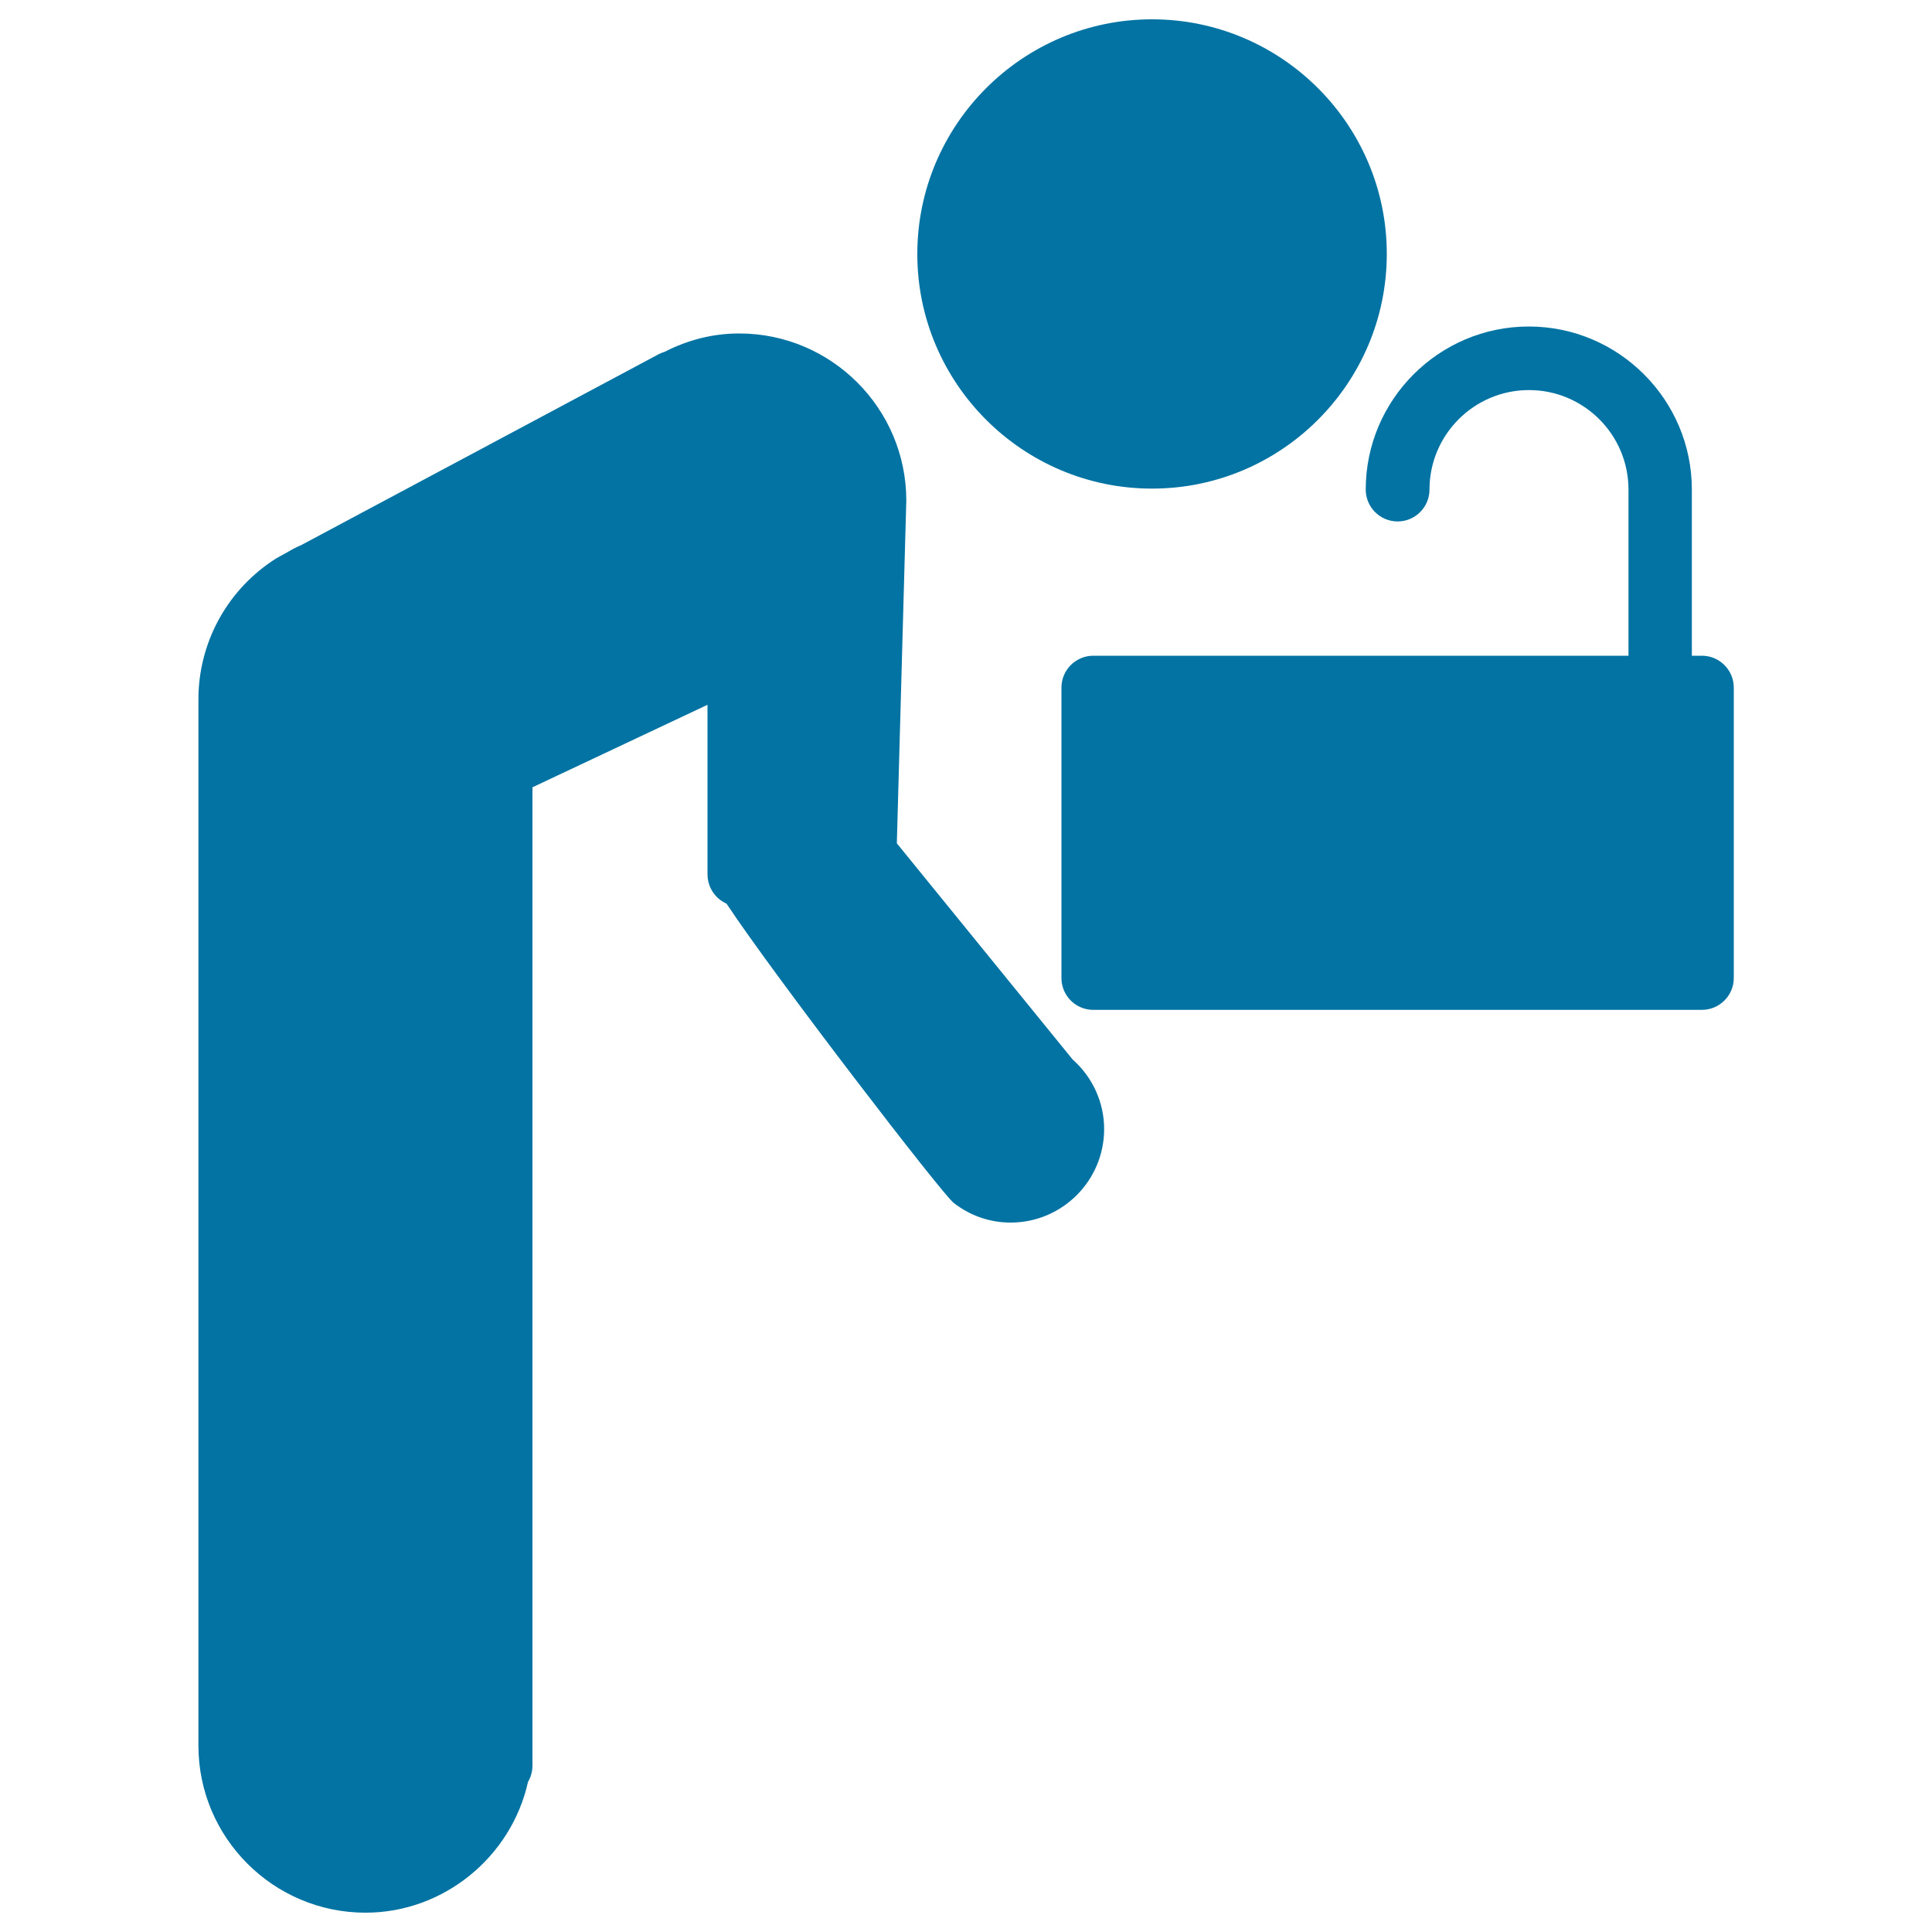
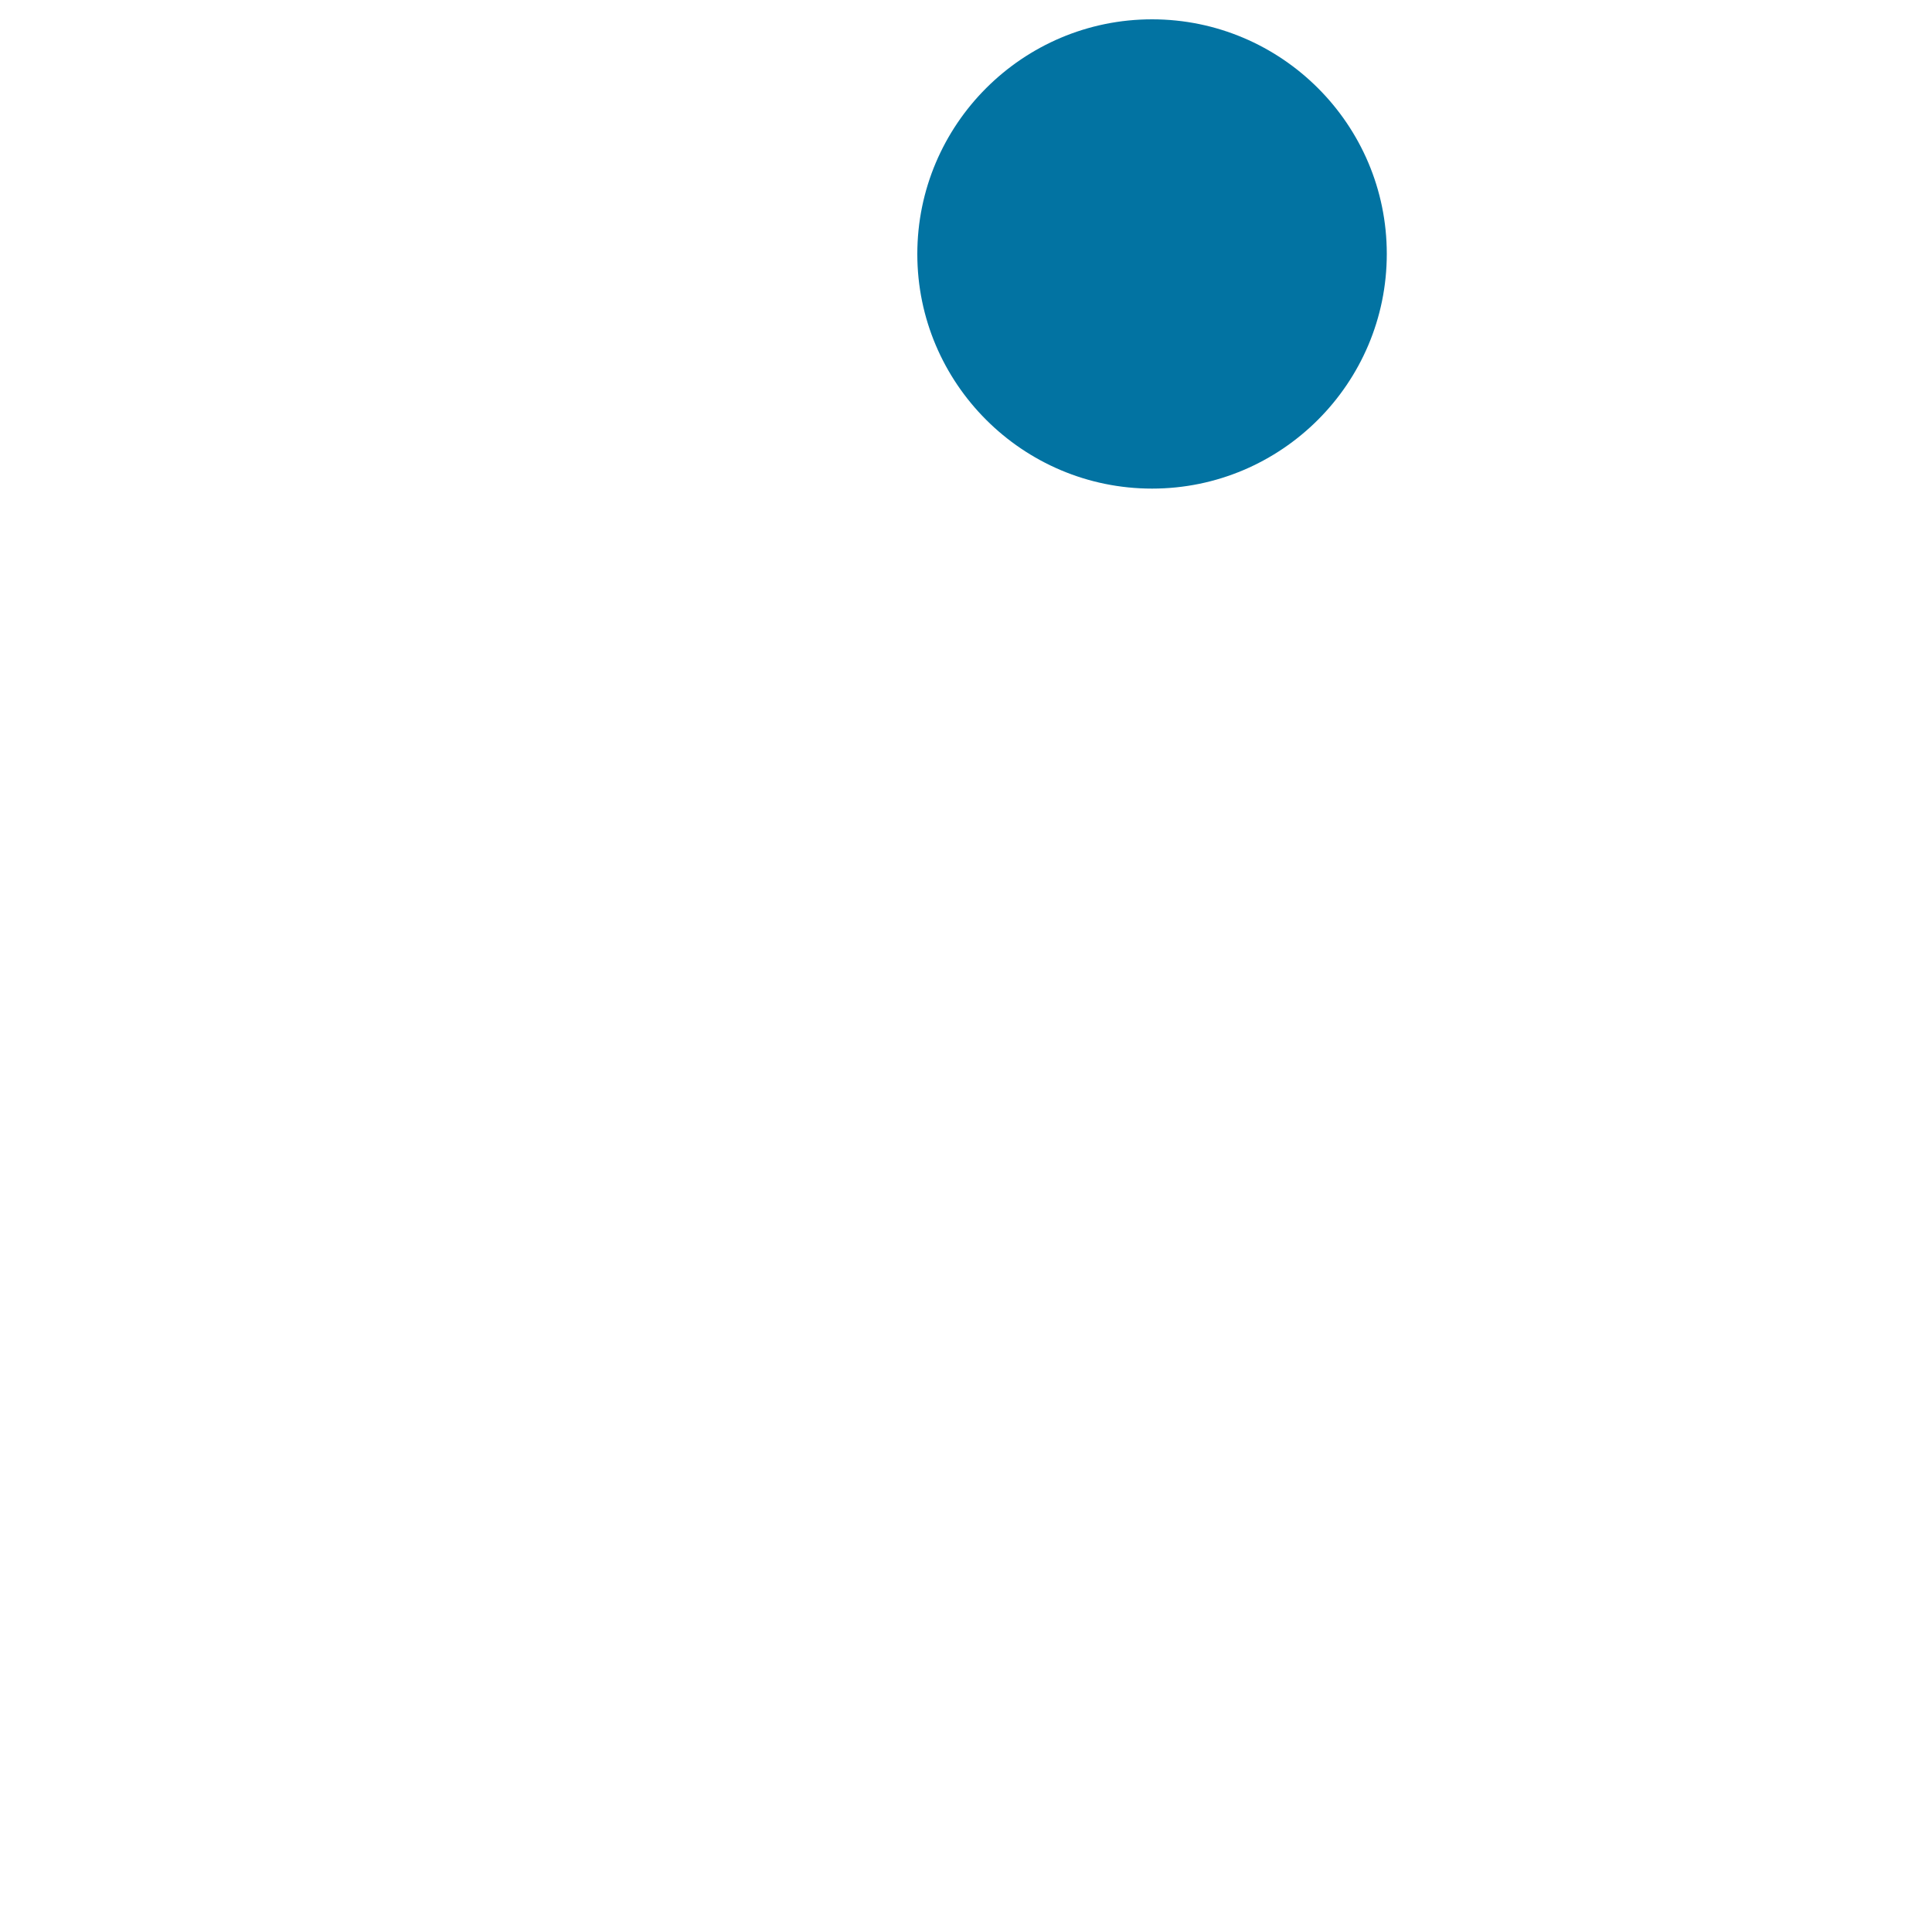
<svg xmlns="http://www.w3.org/2000/svg" viewBox="0 0 1000 1000" style="fill:#0273a2">
  <title>Male Drinking Water From Faucet SVG icon</title>
  <g>
    <g>
      <path d="M596.3,252.9c67,0,121.5-54.5,121.5-121.5S663.2,10,596.3,10c-67,0-121.5,54.5-121.5,121.5C474.8,198.4,529.3,252.9,596.3,252.9z" />
-       <path d="M464.2,436.5l4.9-177.4c0-47.7-38.8-86.5-86.5-86.5c-13.3,0-26.3,3.2-38.6,9.5c-1,0.3-2,0.7-3,1.2l-185.2,98.9c-2.2,0.9-4.3,2-6.3,3.2L143,289c-0.8,0.5-1.6,1-2.3,1.5c-23.8,16.1-38,42.8-38,71.5v541.5c0,47.7,38.8,86.5,86.5,86.5c40.3,0,75.4-28.7,84.1-67.7c1.5-2.5,2.3-5.5,2.3-8.5V407.5l90.6-42.7v87.8c0,5.2,2.5,10.2,6.7,13.3c1,0.7,2.1,1.4,3.2,1.9c24.8,37.5,111.5,150.2,117.5,154.8c8.6,6.7,18.8,10.2,29.5,10.2c26.7,0,48.4-21.7,48.4-48.4c0-13.7-5.9-26.8-16.3-36L464.2,436.5z" />
-       <path d="M880.9,339.4h-5.2v-86c0-46.5-37.9-84.4-84.4-84.4c-46.5,0-84.4,37.9-84.4,84.4c0,9.1,7.4,16.5,16.5,16.5c9.1,0,16.5-7.4,16.5-16.5c0-28.4,23.1-51.5,51.5-51.5c28.4,0,51.5,23.1,51.5,51.5v86H565.9c-9.1,0-16.5,7.4-16.5,16.5v150.3c0,9.1,7.3,16.5,16.5,16.5h315c9.1,0,16.5-7.4,16.5-16.5V355.9C897.4,346.8,890,339.4,880.9,339.4z" />
    </g>
  </g>
</svg>